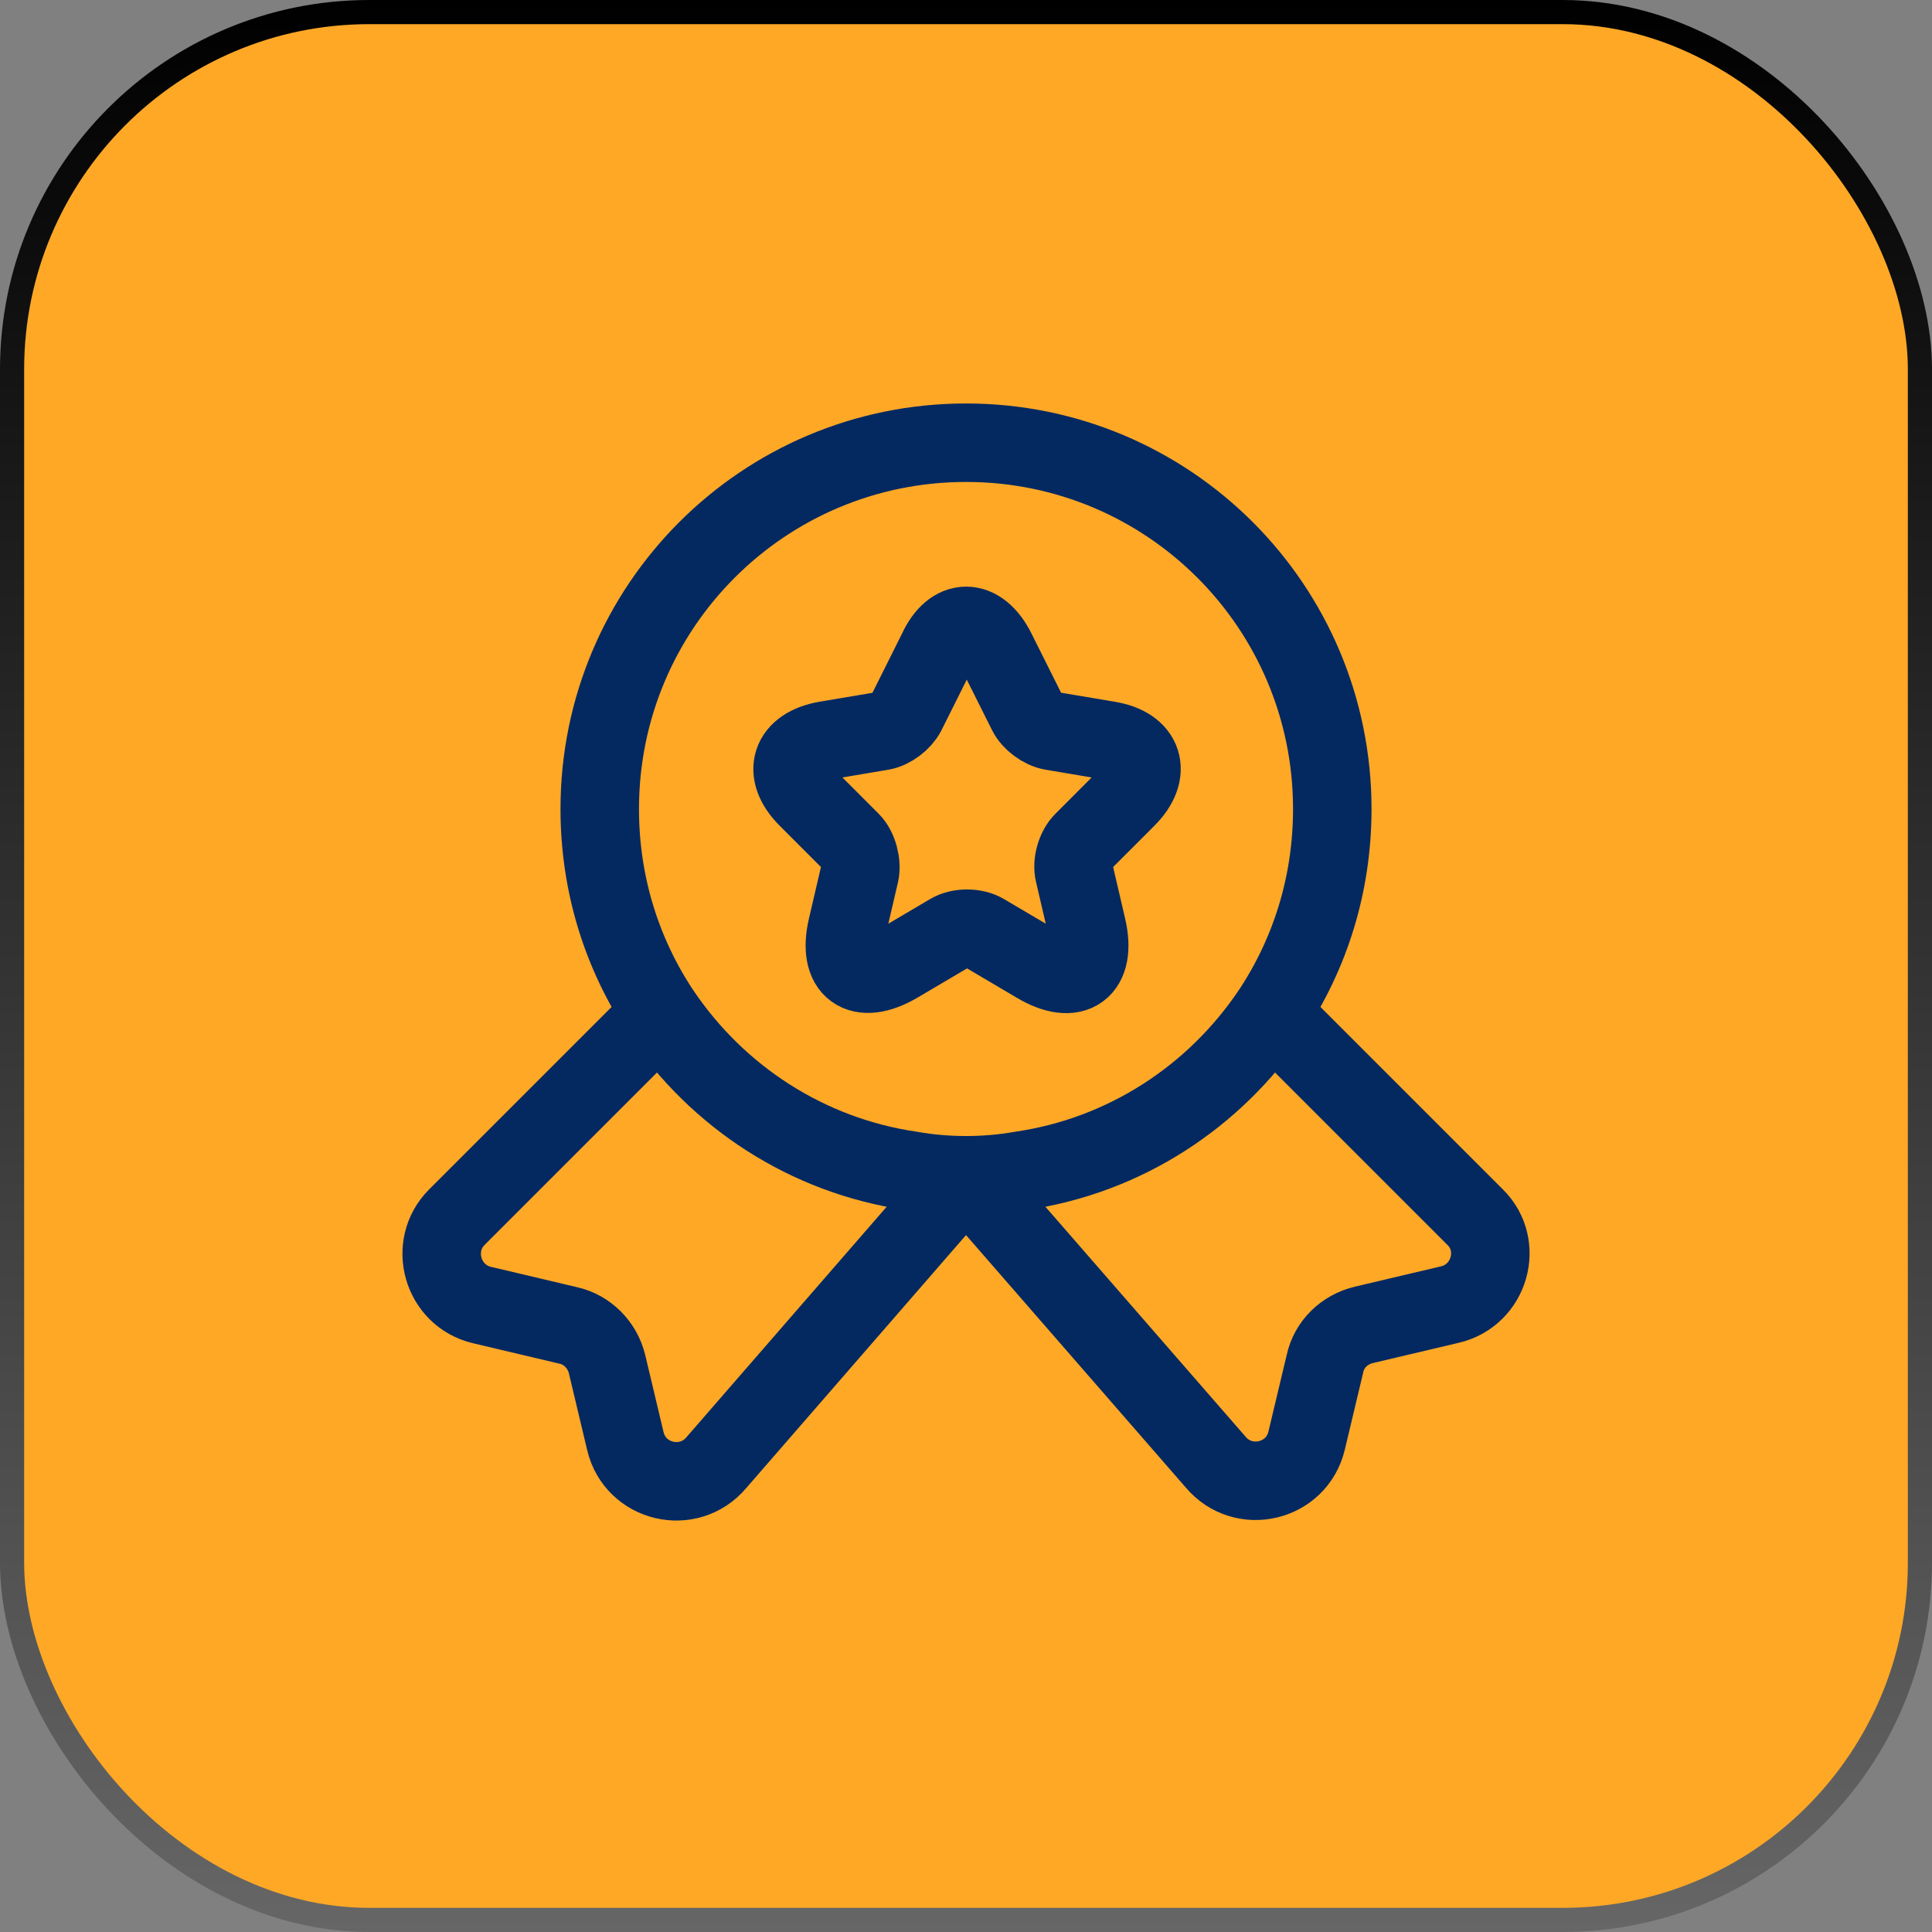
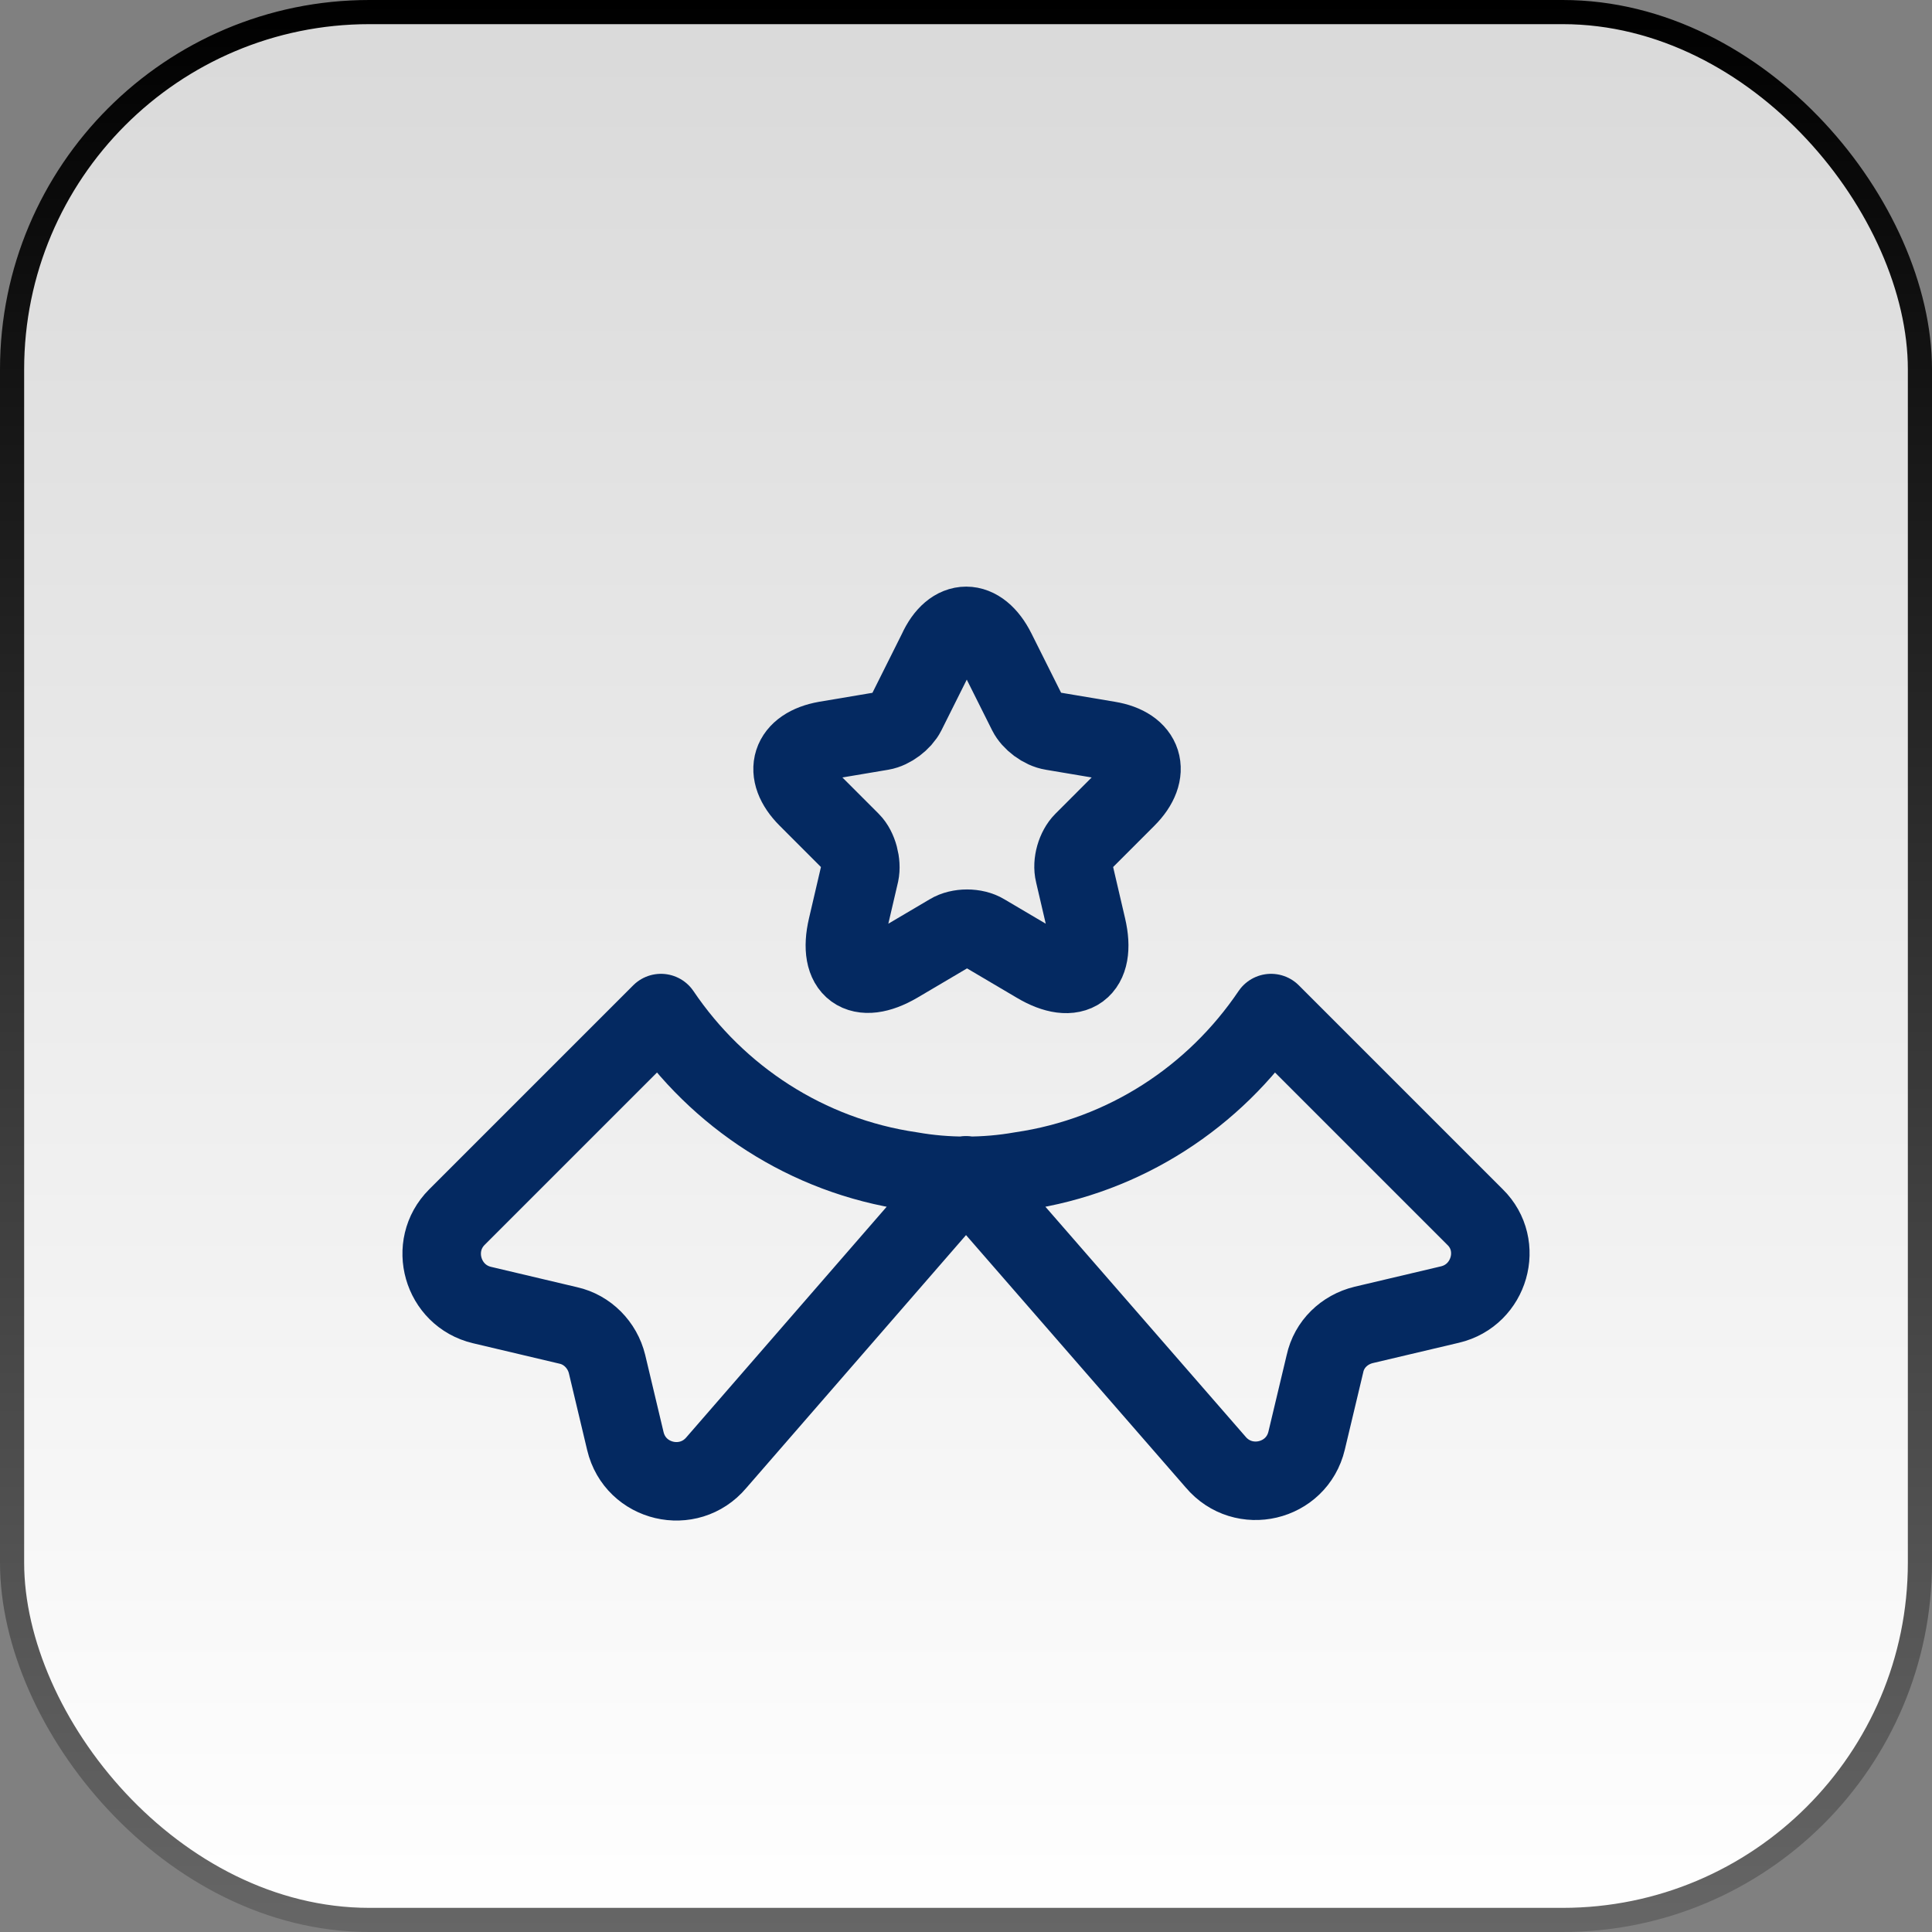
<svg xmlns="http://www.w3.org/2000/svg" width="80" height="80" viewBox="0 0 80 80" fill="none">
  <rect x="0" y="0" width="80" height="80" fill="#808080" stroke="none" />
  <rect x="0.5" y="0.5" width="79" height="79" rx="14.794" fill="url(#paint0_linear_432_8610)" />
-   <rect x="0.5" y="0.5" width="79" height="79" rx="14.794" fill="#FFA826" />
  <rect x="0.5" y="0.5" width="79" height="79" rx="14.794" stroke="url(#paint1_linear_432_8610)" />
-   <path d="M55.167 33.499C55.167 36.64 54.236 39.522 52.632 41.927C50.292 45.394 46.587 47.842 42.276 48.47C41.539 48.6 40.781 48.665 40.001 48.665C39.221 48.665 38.462 48.6 37.726 48.47C33.414 47.842 29.709 45.394 27.369 41.927C25.766 39.522 24.834 36.64 24.834 33.499C24.834 25.114 31.616 18.332 40.001 18.332C48.386 18.332 55.167 25.114 55.167 33.499Z" stroke="#042961" stroke-width="3.25" stroke-linecap="round" stroke-linejoin="round" />
  <path d="M60.042 54.018L56.467 54.862C55.665 55.057 55.037 55.664 54.864 56.466L54.105 59.651C53.694 61.384 51.484 61.904 50.335 60.539L40 48.666L29.665 60.561C28.517 61.926 26.307 61.406 25.895 59.672L25.137 56.487C24.942 55.686 24.314 55.058 23.534 54.884L19.959 54.039C18.312 53.649 17.727 51.591 18.919 50.399L27.369 41.949C29.709 45.416 33.414 47.864 37.725 48.493C38.462 48.623 39.22 48.688 40 48.688C40.78 48.688 41.539 48.623 42.275 48.493C46.587 47.864 50.292 45.416 52.632 41.949L61.082 50.399C62.274 51.569 61.689 53.628 60.042 54.018Z" stroke="#042961" stroke-width="3.25" stroke-linecap="round" stroke-linejoin="round" />
  <path d="M41.256 26.956L42.535 29.513C42.708 29.859 43.163 30.206 43.575 30.271L45.893 30.661C47.366 30.899 47.713 31.983 46.651 33.044L44.853 34.843C44.55 35.146 44.376 35.731 44.485 36.164L45.005 38.396C45.416 40.151 44.485 40.844 42.925 39.913L40.758 38.634C40.368 38.396 39.718 38.396 39.328 38.634L37.161 39.913C35.601 40.823 34.67 40.151 35.081 38.396L35.601 36.164C35.688 35.753 35.536 35.146 35.233 34.843L33.435 33.044C32.373 31.983 32.72 30.921 34.193 30.661L36.511 30.271C36.901 30.206 37.356 29.859 37.53 29.513L38.808 26.956C39.436 25.569 40.563 25.569 41.256 26.956Z" stroke="#042961" stroke-width="3.25" stroke-linecap="round" stroke-linejoin="round" />
  <defs>
    <linearGradient id="paint0_linear_432_8610" x1="40" y1="0" x2="40" y2="80" gradientUnits="userSpaceOnUse">
      <stop stop-color="#D9D9D9" />
      <stop offset="1" stop-color="white" />
    </linearGradient>
    <linearGradient id="paint1_linear_432_8610" x1="40" y1="0" x2="40" y2="80" gradientUnits="userSpaceOnUse">
      <stop />
      <stop offset="1" stop-color="#666666" />
    </linearGradient>
  </defs>
</svg>